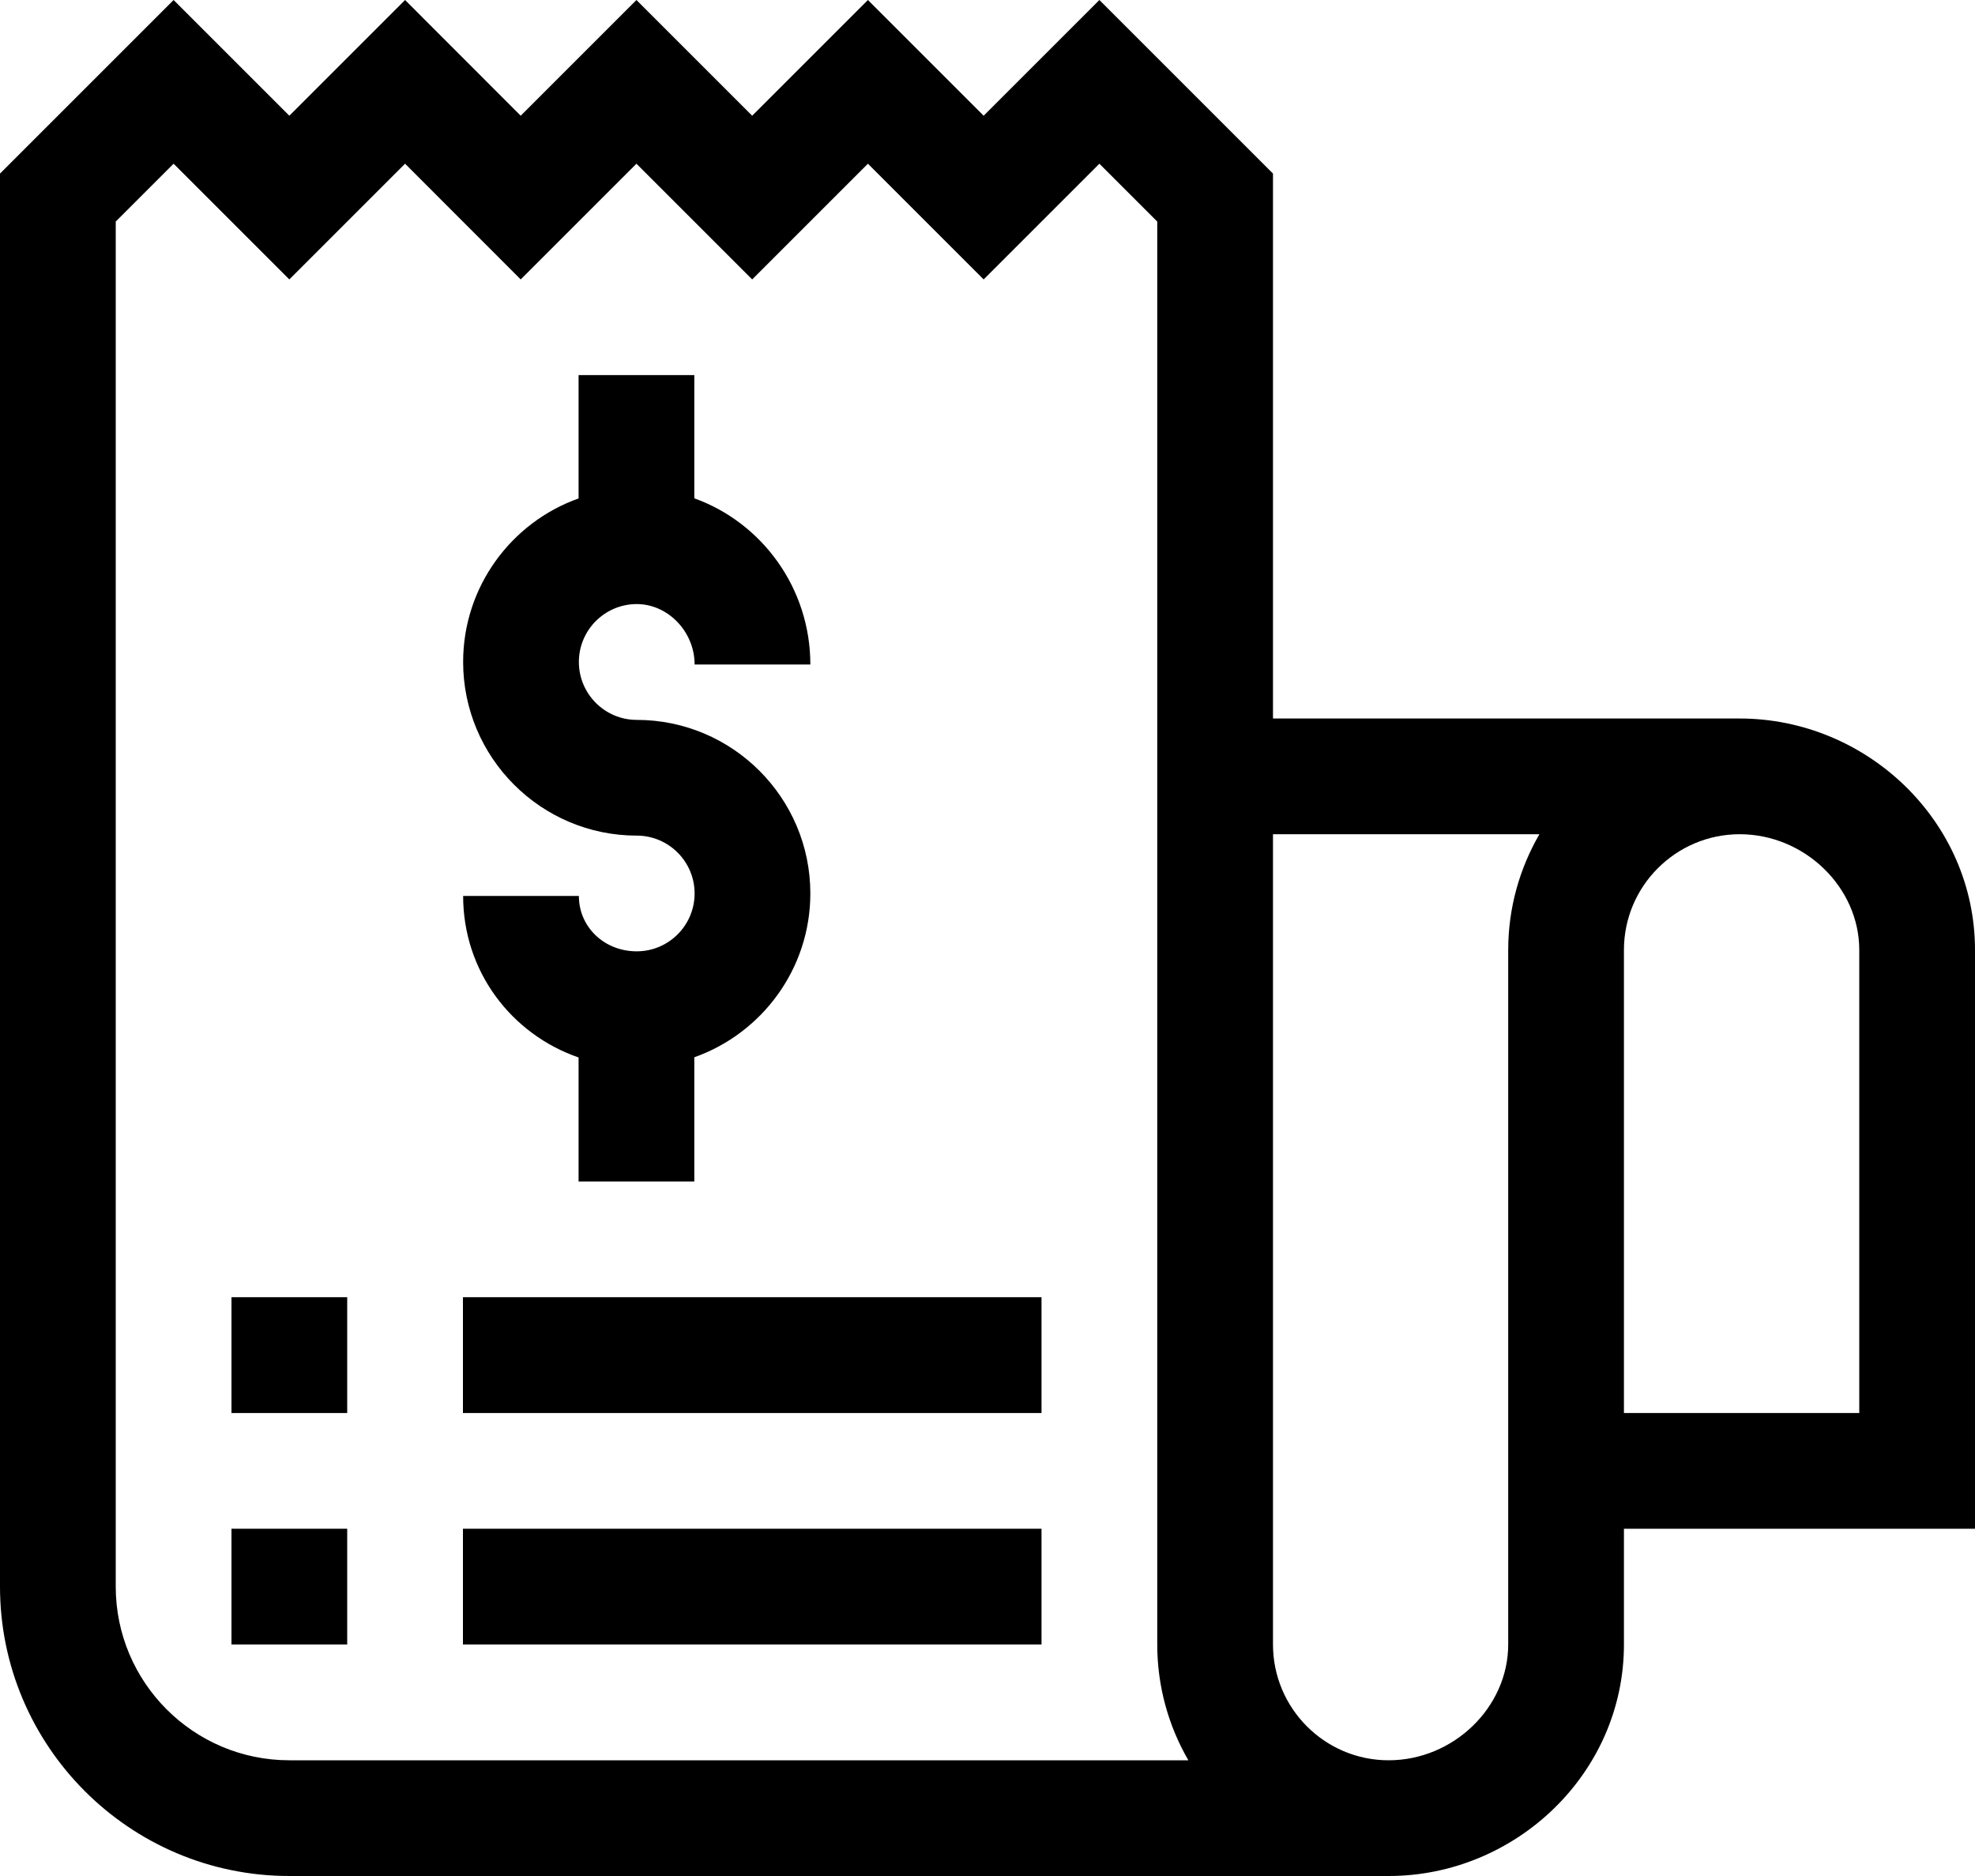
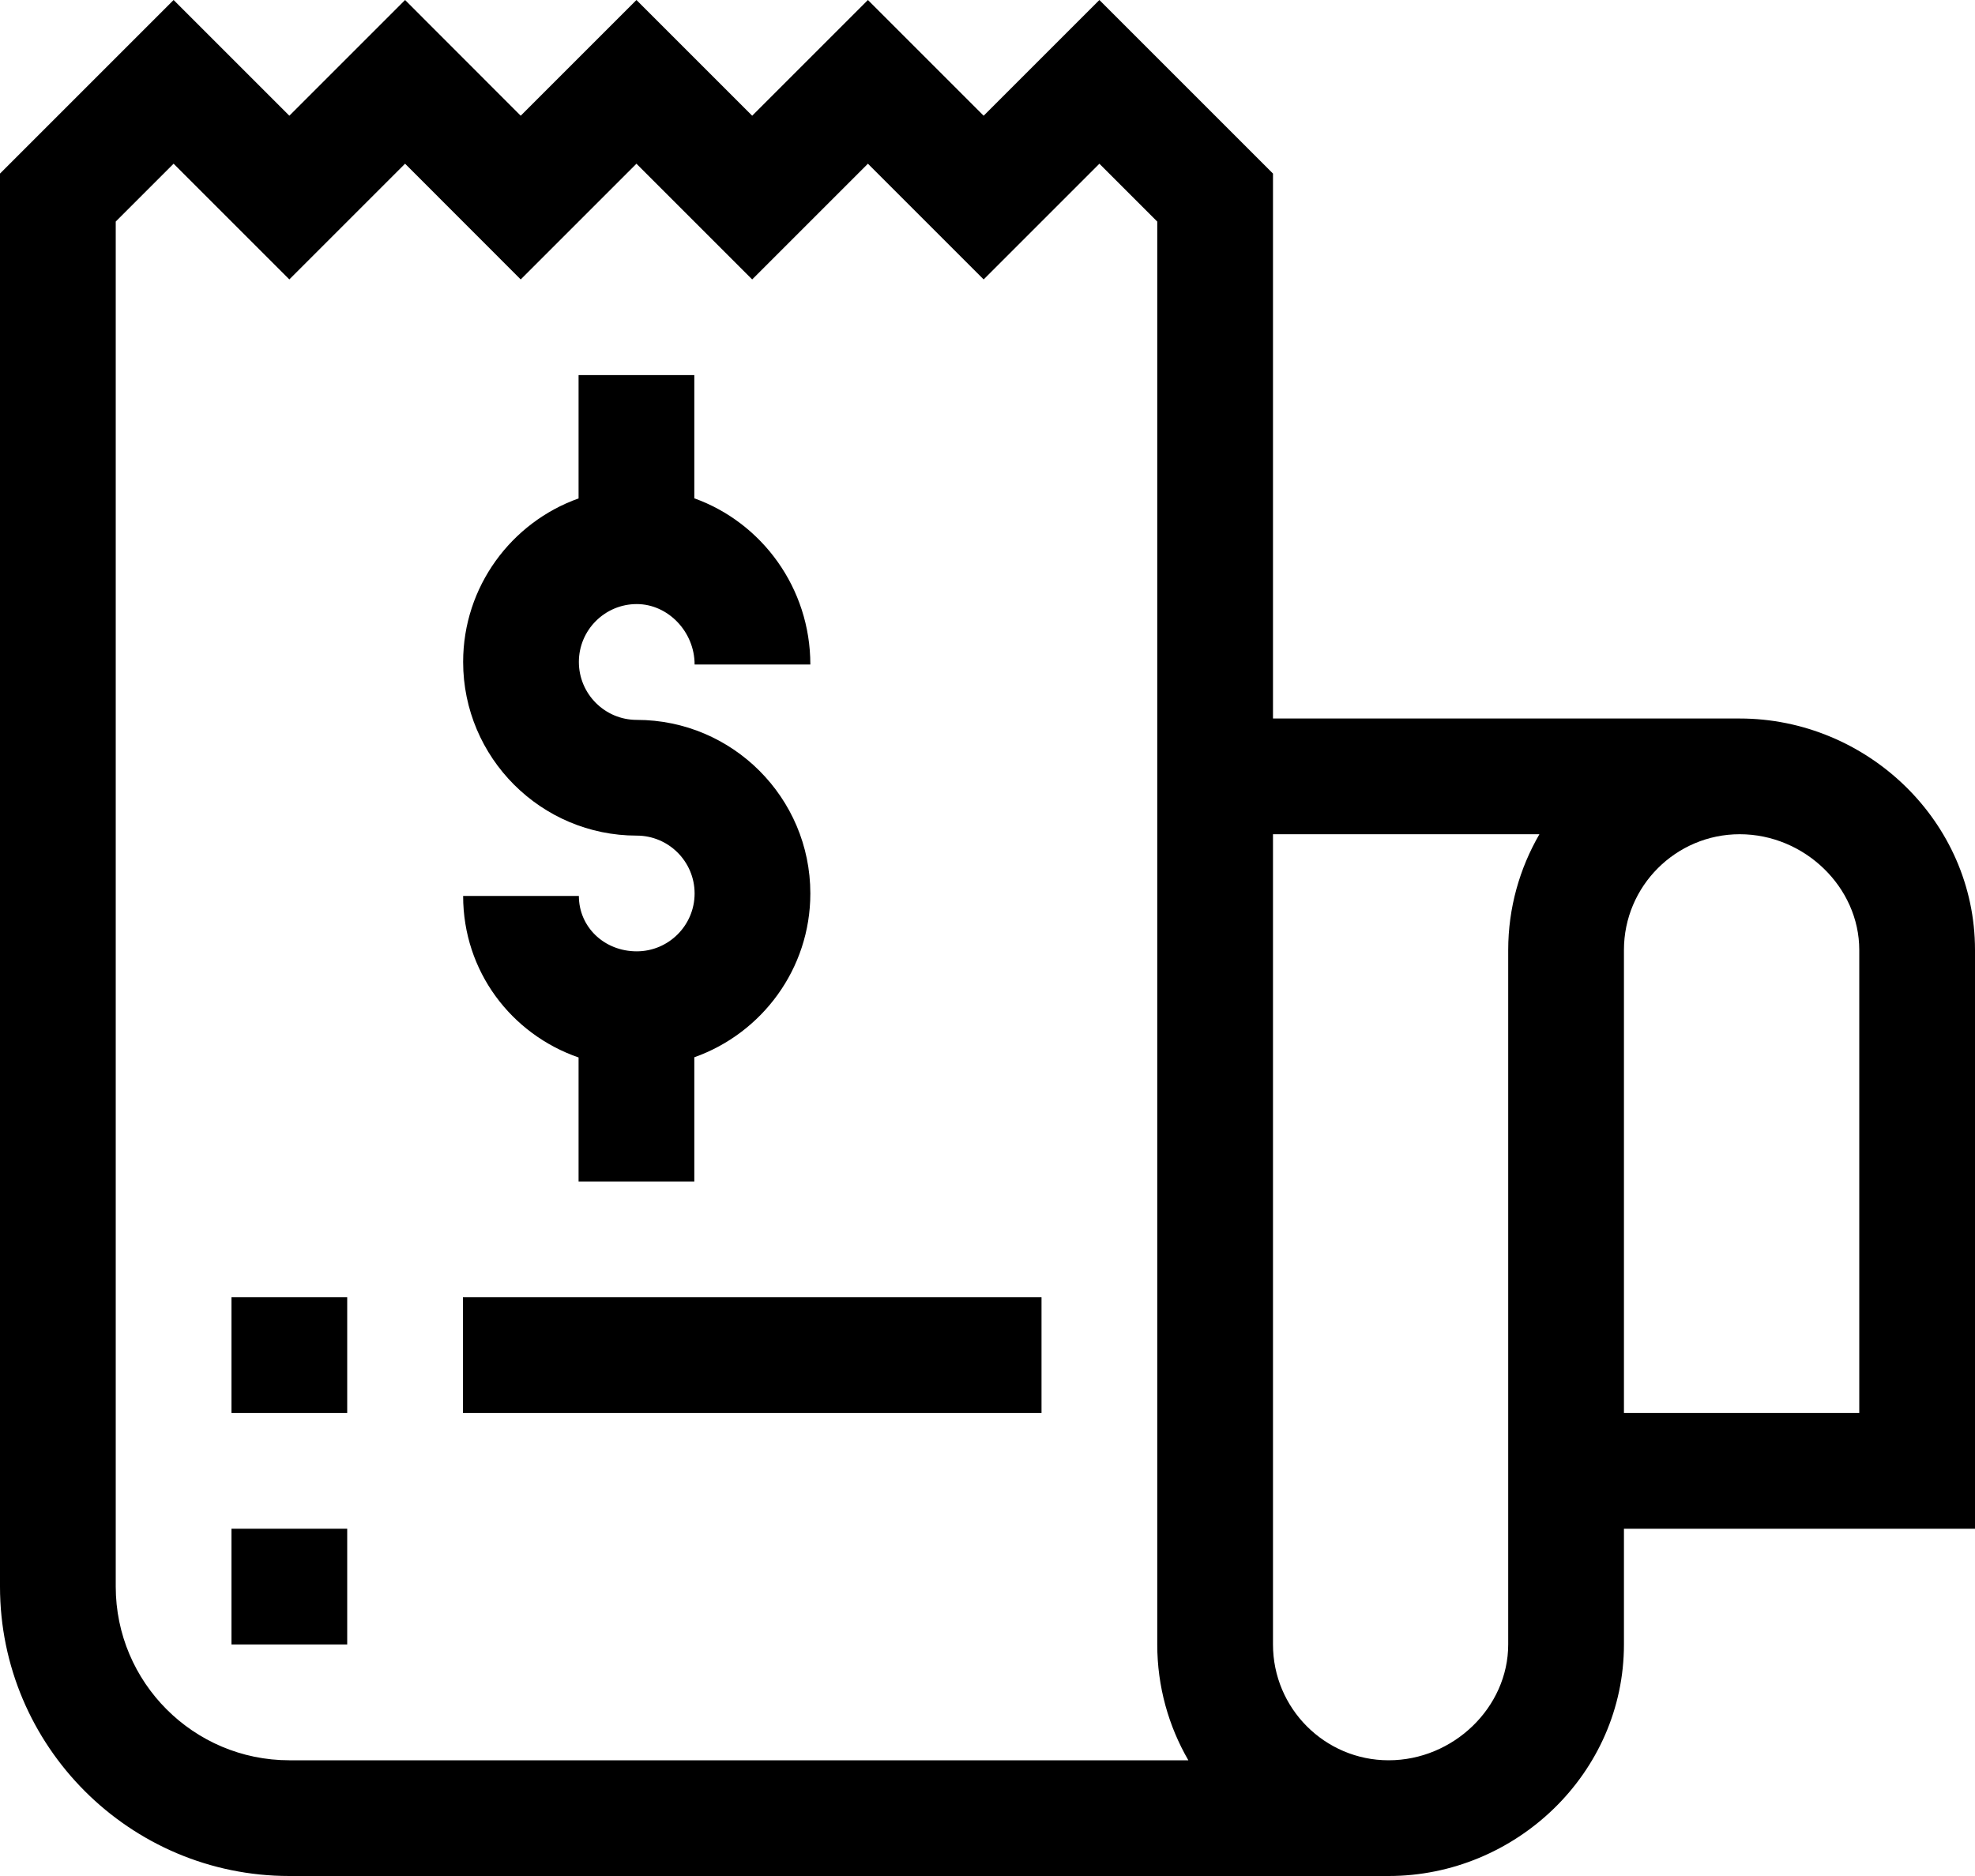
<svg xmlns="http://www.w3.org/2000/svg" width="20px" height="19px" viewBox="0 0 20 19" version="1.1">
  <title>0CD522F7-AA99-4747-BCB5-2C8C46EE1081</title>
  <g id="website" stroke="none" stroke-width="1" fill="none" fill-rule="evenodd">
    <g id="index" transform="translate(-236, -9175)" fill="#000000" fill-rule="nonzero">
      <g id="bottom" transform="translate(0, 8712)">
        <g id="contact" transform="translate(120, 0)">
          <g id="2" transform="translate(80, 428)">
            <g id="fee" transform="translate(36, 35)">
              <path d="M6.448,9.635 C6.119,9.635 5.862,9.389 5.862,9.074 L4.69,9.074 C4.69,9.837 5.177,10.474 5.859,10.71 L5.859,11.966 L7.031,11.966 L7.031,10.708 C7.714,10.466 8.206,9.814 8.206,9.049 C8.206,8.079 7.417,7.291 6.448,7.291 C6.125,7.291 5.862,7.028 5.862,6.704 C5.862,6.381 6.125,6.118 6.448,6.118 C6.765,6.118 7.034,6.398 7.034,6.73 L8.206,6.73 C8.206,5.954 7.714,5.292 7.031,5.047 L7.031,3.799 L5.859,3.799 L5.859,5.048 C5.179,5.29 4.69,5.941 4.69,6.704 C4.69,7.674 5.479,8.463 6.448,8.463 C6.771,8.463 7.034,8.726 7.034,9.049 C7.034,9.372 6.771,9.635 6.448,9.635 L6.448,9.635 Z" id="Path" />
              <path d="M17.617,7.277 L12.891,7.277 L12.891,1.758 L11.133,0 L9.961,1.172 L8.789,0 L7.617,1.172 L6.445,0 L5.273,1.172 L4.102,0 L2.93,1.172 L1.758,0 L0,1.758 L0,16.069 C0,17.685 1.314,19 2.93,19 L14.062,19 C15.347,19 16.445,17.961 16.445,16.655 L16.445,15.483 L20,15.483 L20,9.621 C20,8.315 18.902,7.277 17.617,7.277 Z M2.93,17.828 C1.96,17.828 1.172,17.039 1.172,16.069 L1.172,2.244 L1.758,1.658 L2.93,2.83 L4.102,1.658 L5.273,2.83 L6.445,1.658 L7.617,2.83 L8.789,1.658 L9.961,2.83 L11.133,1.658 L11.719,2.244 L11.719,16.655 C11.719,17.082 11.834,17.483 12.034,17.828 L2.93,17.828 Z M15.273,9.621 L15.273,16.655 C15.273,17.291 14.719,17.828 14.062,17.828 C13.416,17.828 12.891,17.302 12.891,16.655 L12.891,8.449 L15.589,8.449 C15.389,8.794 15.273,9.195 15.273,9.621 Z M18.828,14.311 L16.445,14.311 L16.445,9.621 C16.445,8.975 16.971,8.449 17.617,8.449 C18.274,8.449 18.828,8.986 18.828,9.621 L18.828,14.311 Z" id="Shape" />
-               <polygon id="Path" points="4.688 15.483 10.547 15.483 10.547 16.655 4.688 16.655" />
              <polygon id="Path" points="2.344 15.483 3.516 15.483 3.516 16.655 2.344 16.655" />
              <polygon id="Path" points="4.688 13.138 10.547 13.138 10.547 14.311 4.688 14.311" />
              <polygon id="Path" points="2.344 13.138 3.516 13.138 3.516 14.311 2.344 14.311" />
            </g>
          </g>
        </g>
      </g>
    </g>
  </g>
</svg>